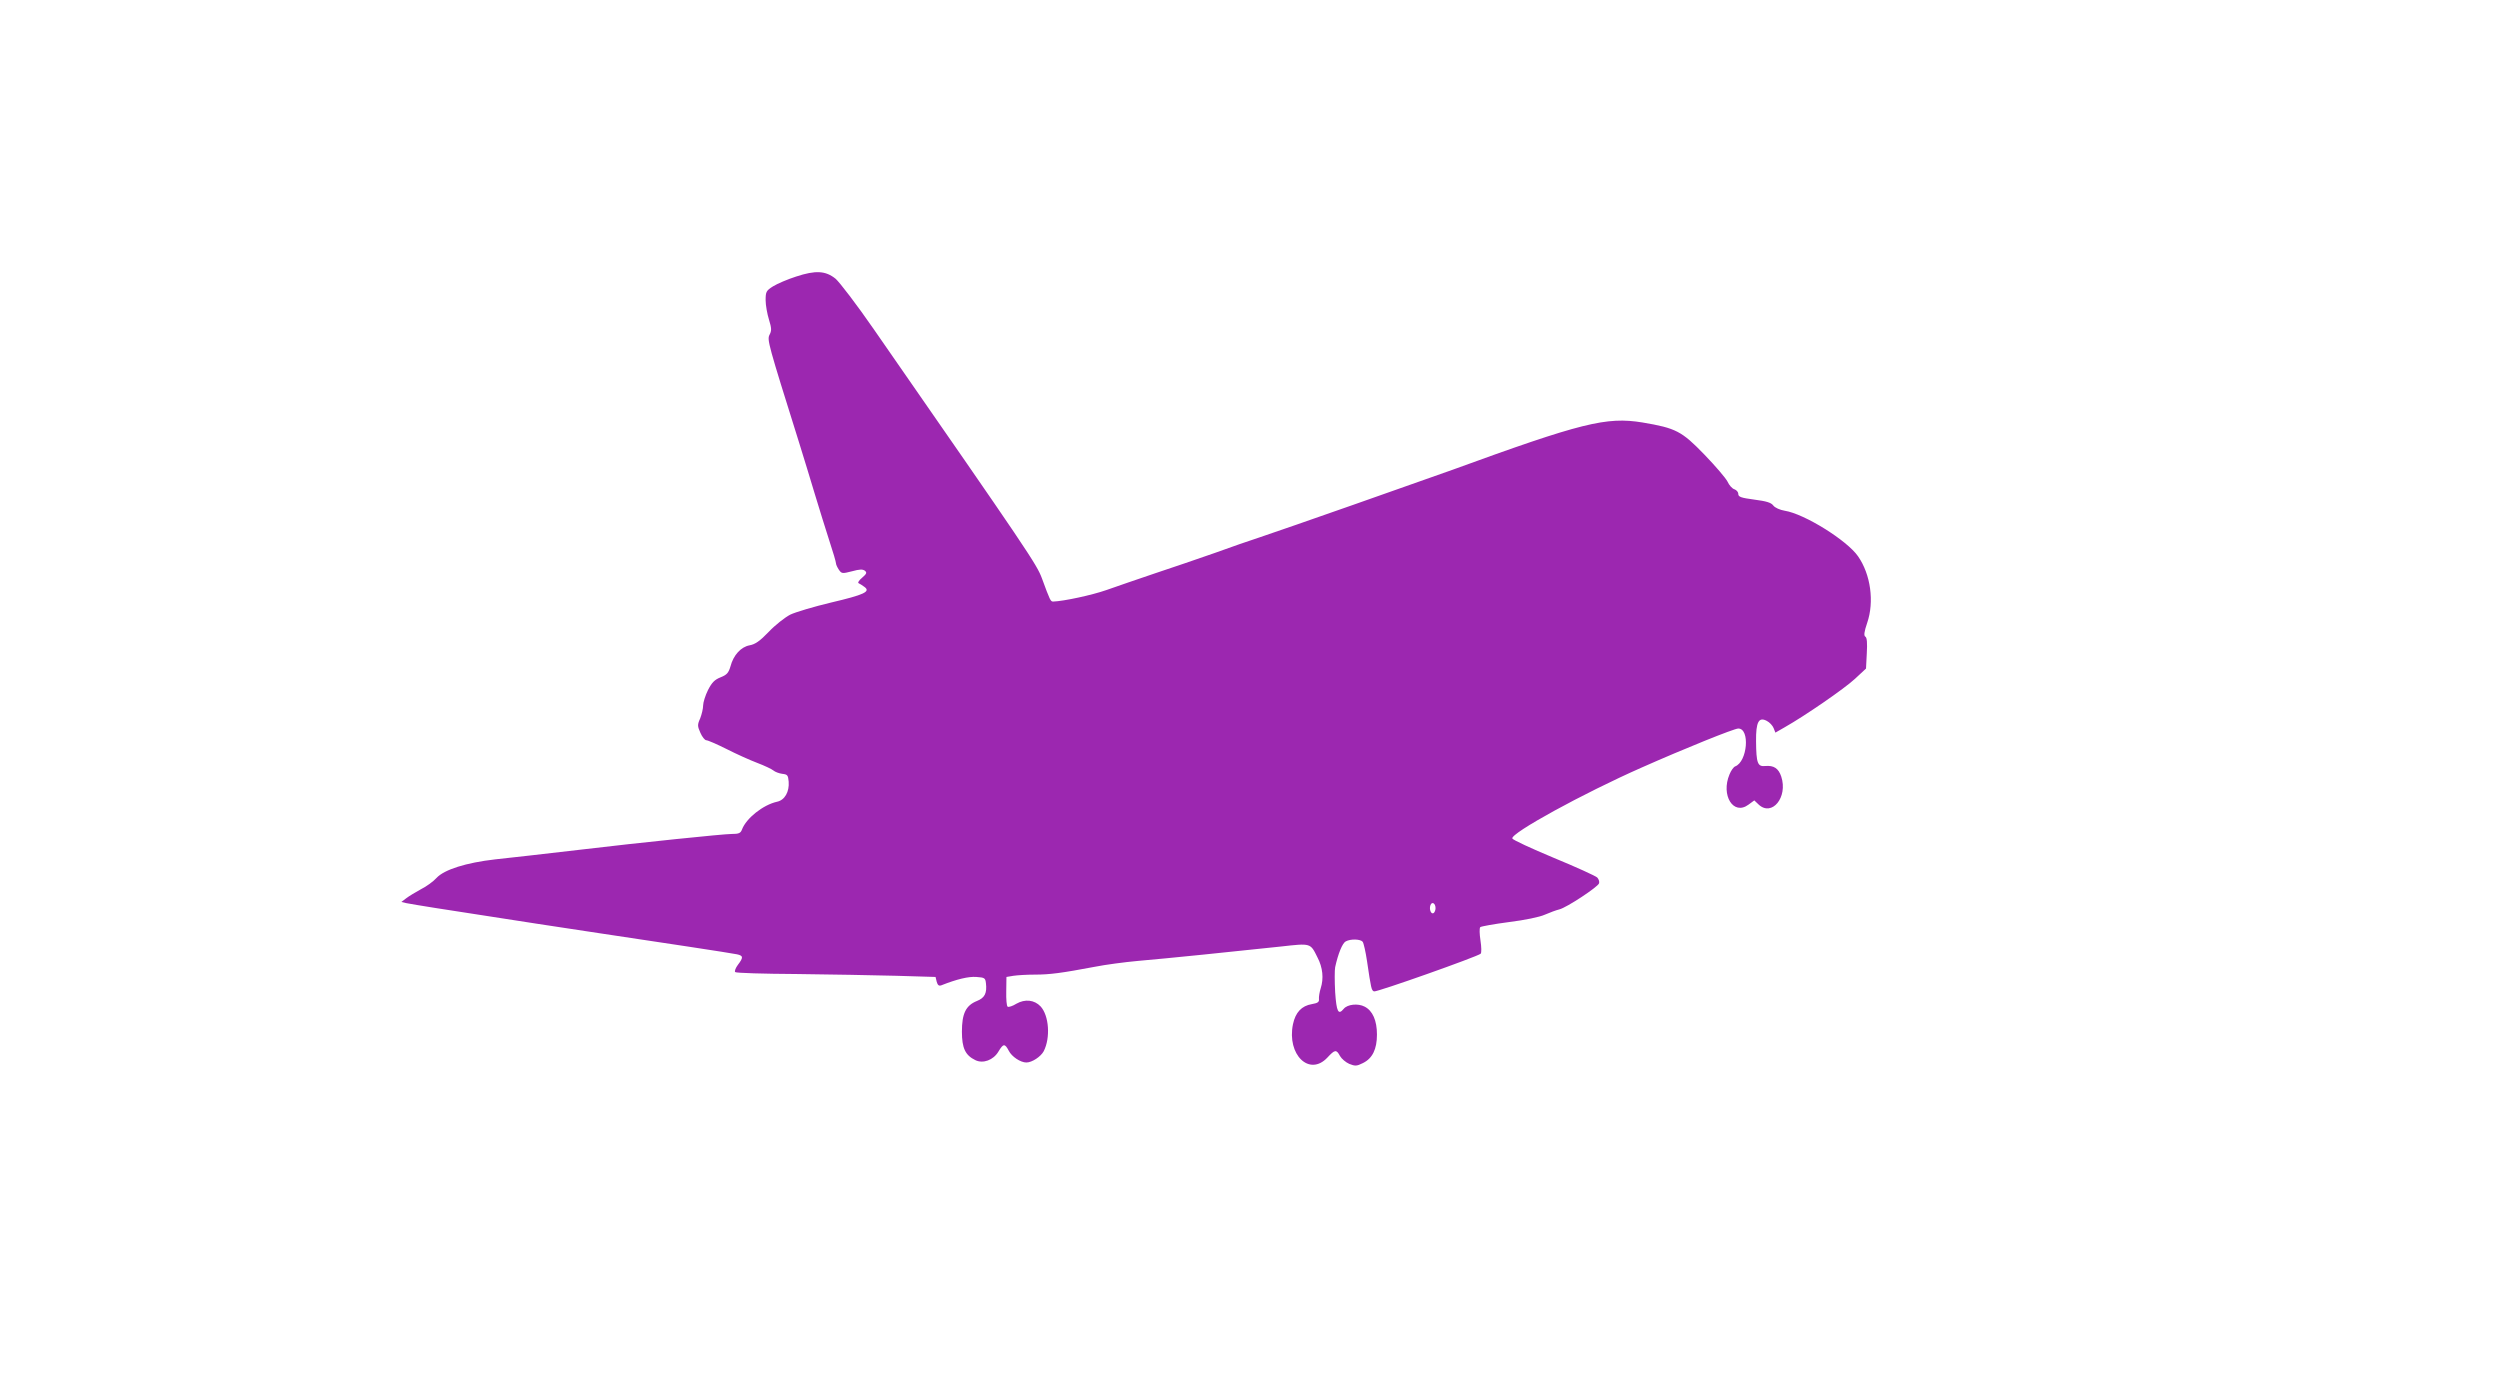
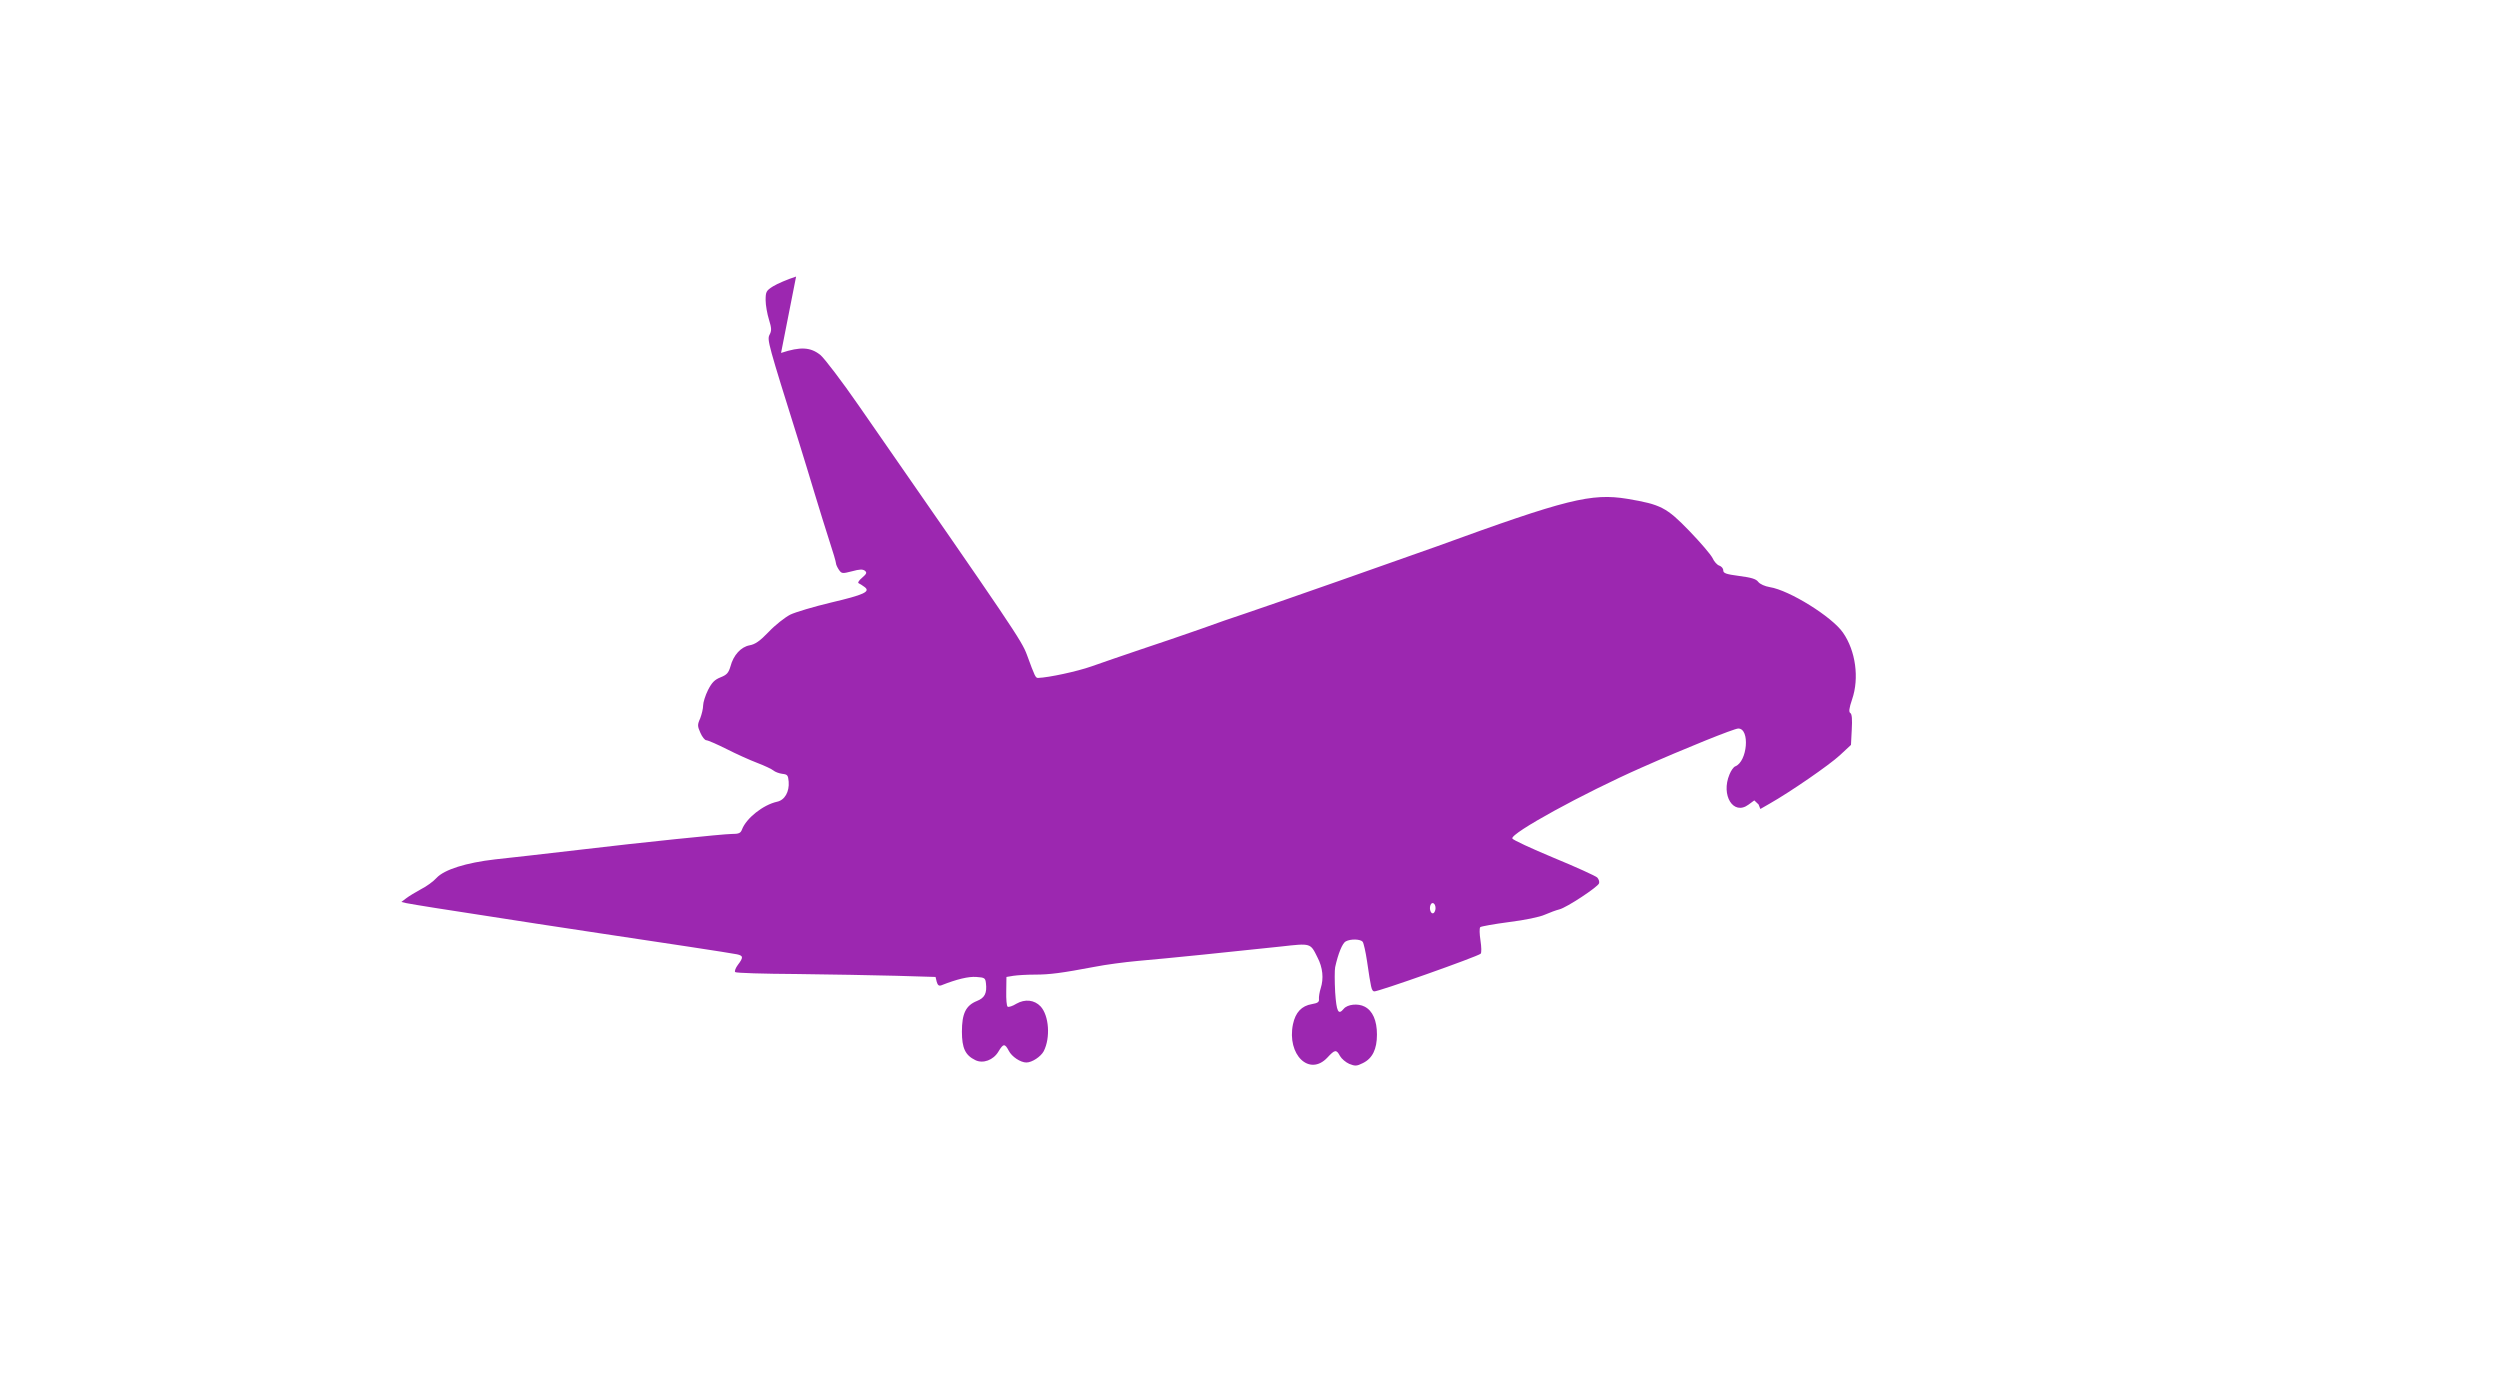
<svg xmlns="http://www.w3.org/2000/svg" version="1.0" width="1280pt" height="707pt" viewBox="0 0 1280 707" preserveAspectRatio="xMidYMid meet">
  <g transform="translate(0,707) scale(0.1,-0.1)" fill="#9c27b0" stroke="none">
-     <path d="M4076 5654 c-44 -14 -97 -37 -118 -50 -35 -22 -38 -28 -38 -71 0 -25 8 -70 17 -99 14 -45 14 -58 3 -78 -13 -26 -8 -44 151 -551 22 -71 59 -191 81 -265 22 -74 56 -181 74 -238 19 -57 34 -109 34 -115 0 -7 7 -22 15 -34 14 -20 17 -21 67 -8 40 11 55 11 66 3 12 -10 9 -16 -14 -36 -16 -13 -24 -26 -18 -28 6 -3 20 -11 30 -19 33 -24 -1 -40 -171 -80 -88 -21 -182 -49 -209 -62 -27 -14 -77 -53 -110 -88 -46 -48 -70 -64 -98 -69 -44 -8 -83 -50 -98 -108 -10 -33 -18 -43 -51 -56 -30 -12 -44 -26 -64 -65 -14 -28 -25 -64 -25 -79 0 -16 -7 -45 -15 -66 -15 -33 -14 -40 1 -74 9 -21 23 -38 30 -38 8 0 54 -20 104 -45 49 -25 120 -57 157 -71 37 -14 75 -32 83 -39 8 -7 29 -15 45 -17 27 -3 30 -7 33 -40 4 -52 -20 -95 -60 -103 -71 -16 -157 -84 -179 -142 -7 -19 -16 -23 -55 -23 -39 0 -468 -44 -769 -80 -223 -26 -338 -39 -440 -50 -148 -17 -260 -52 -300 -95 -16 -18 -52 -44 -80 -58 -27 -15 -61 -35 -75 -46 l-25 -19 25 -6 c14 -3 81 -14 150 -25 379 -59 721 -112 845 -130 302 -45 671 -101 698 -107 33 -7 34 -16 5 -54 -12 -16 -18 -33 -14 -37 4 -5 146 -9 314 -10 169 -2 398 -6 510 -9 l202 -6 6 -25 c5 -17 11 -22 23 -18 81 32 140 46 180 43 42 -3 46 -5 49 -32 6 -51 -6 -75 -46 -91 -57 -23 -77 -64 -77 -157 0 -84 17 -121 69 -146 39 -19 92 0 118 44 25 42 33 42 53 4 15 -30 60 -60 90 -60 29 0 74 30 89 58 35 69 27 182 -16 229 -32 34 -80 39 -124 14 -19 -12 -40 -19 -45 -15 -5 3 -8 38 -7 79 l1 73 36 6 c20 3 69 6 110 6 76 0 136 8 306 40 55 11 154 24 220 30 131 11 523 51 735 74 152 17 149 18 185 -55 28 -53 33 -109 17 -159 -6 -19 -10 -44 -9 -55 2 -15 -6 -21 -36 -26 -53 -9 -84 -42 -97 -103 -32 -156 84 -269 176 -171 39 42 46 43 65 8 8 -14 29 -32 47 -40 30 -12 38 -12 70 4 49 24 72 71 72 146 0 72 -22 122 -63 143 -34 18 -88 12 -107 -11 -28 -34 -37 -16 -44 85 -3 56 -3 113 0 128 15 69 37 123 54 132 26 14 76 12 87 -2 5 -7 15 -51 22 -98 21 -143 23 -151 36 -156 13 -5 532 179 546 193 5 5 4 35 -1 68 -5 33 -6 63 -1 68 4 4 71 16 147 26 81 10 158 26 184 38 25 11 58 23 74 27 37 9 196 114 203 133 3 8 -1 21 -9 30 -8 8 -109 54 -223 101 -115 48 -210 92 -212 99 -9 27 363 231 662 363 221 98 474 200 495 200 61 0 47 -170 -16 -194 -8 -3 -21 -21 -29 -41 -45 -107 20 -212 97 -155 l30 22 22 -21 c68 -64 151 37 116 143 -14 42 -38 58 -82 54 -39 -4 -46 14 -47 127 -1 99 14 126 55 104 14 -7 30 -24 35 -37 l9 -23 47 27 c106 60 306 198 360 248 l57 53 4 78 c3 52 1 80 -7 85 -9 5 -7 24 9 71 37 108 18 248 -47 341 -56 81 -274 217 -375 233 -24 4 -50 15 -59 27 -11 15 -36 22 -97 30 -68 9 -82 14 -82 29 0 10 -9 20 -20 24 -11 3 -27 21 -35 39 -9 18 -62 80 -118 138 -117 121 -146 136 -318 165 -184 30 -310 -1 -974 -243 -173 -62 -847 -299 -985 -345 -47 -15 -150 -51 -230 -80 -80 -28 -217 -75 -305 -104 -88 -30 -200 -68 -250 -86 -74 -26 -218 -57 -273 -59 -13 0 -16 6 -57 118 -27 73 -66 131 -861 1276 -87 126 -176 242 -196 259 -51 41 -102 44 -202 11z m3274 -3234 c0 -10 -5 -22 -10 -25 -13 -8 -24 20 -16 41 8 20 26 9 26 -16z" />
+     <path d="M4076 5654 c-44 -14 -97 -37 -118 -50 -35 -22 -38 -28 -38 -71 0 -25 8 -70 17 -99 14 -45 14 -58 3 -78 -13 -26 -8 -44 151 -551 22 -71 59 -191 81 -265 22 -74 56 -181 74 -238 19 -57 34 -109 34 -115 0 -7 7 -22 15 -34 14 -20 17 -21 67 -8 40 11 55 11 66 3 12 -10 9 -16 -14 -36 -16 -13 -24 -26 -18 -28 6 -3 20 -11 30 -19 33 -24 -1 -40 -171 -80 -88 -21 -182 -49 -209 -62 -27 -14 -77 -53 -110 -88 -46 -48 -70 -64 -98 -69 -44 -8 -83 -50 -98 -108 -10 -33 -18 -43 -51 -56 -30 -12 -44 -26 -64 -65 -14 -28 -25 -64 -25 -79 0 -16 -7 -45 -15 -66 -15 -33 -14 -40 1 -74 9 -21 23 -38 30 -38 8 0 54 -20 104 -45 49 -25 120 -57 157 -71 37 -14 75 -32 83 -39 8 -7 29 -15 45 -17 27 -3 30 -7 33 -40 4 -52 -20 -95 -60 -103 -71 -16 -157 -84 -179 -142 -7 -19 -16 -23 -55 -23 -39 0 -468 -44 -769 -80 -223 -26 -338 -39 -440 -50 -148 -17 -260 -52 -300 -95 -16 -18 -52 -44 -80 -58 -27 -15 -61 -35 -75 -46 l-25 -19 25 -6 c14 -3 81 -14 150 -25 379 -59 721 -112 845 -130 302 -45 671 -101 698 -107 33 -7 34 -16 5 -54 -12 -16 -18 -33 -14 -37 4 -5 146 -9 314 -10 169 -2 398 -6 510 -9 l202 -6 6 -25 c5 -17 11 -22 23 -18 81 32 140 46 180 43 42 -3 46 -5 49 -32 6 -51 -6 -75 -46 -91 -57 -23 -77 -64 -77 -157 0 -84 17 -121 69 -146 39 -19 92 0 118 44 25 42 33 42 53 4 15 -30 60 -60 90 -60 29 0 74 30 89 58 35 69 27 182 -16 229 -32 34 -80 39 -124 14 -19 -12 -40 -19 -45 -15 -5 3 -8 38 -7 79 l1 73 36 6 c20 3 69 6 110 6 76 0 136 8 306 40 55 11 154 24 220 30 131 11 523 51 735 74 152 17 149 18 185 -55 28 -53 33 -109 17 -159 -6 -19 -10 -44 -9 -55 2 -15 -6 -21 -36 -26 -53 -9 -84 -42 -97 -103 -32 -156 84 -269 176 -171 39 42 46 43 65 8 8 -14 29 -32 47 -40 30 -12 38 -12 70 4 49 24 72 71 72 146 0 72 -22 122 -63 143 -34 18 -88 12 -107 -11 -28 -34 -37 -16 -44 85 -3 56 -3 113 0 128 15 69 37 123 54 132 26 14 76 12 87 -2 5 -7 15 -51 22 -98 21 -143 23 -151 36 -156 13 -5 532 179 546 193 5 5 4 35 -1 68 -5 33 -6 63 -1 68 4 4 71 16 147 26 81 10 158 26 184 38 25 11 58 23 74 27 37 9 196 114 203 133 3 8 -1 21 -9 30 -8 8 -109 54 -223 101 -115 48 -210 92 -212 99 -9 27 363 231 662 363 221 98 474 200 495 200 61 0 47 -170 -16 -194 -8 -3 -21 -21 -29 -41 -45 -107 20 -212 97 -155 l30 22 22 -21 l9 -23 47 27 c106 60 306 198 360 248 l57 53 4 78 c3 52 1 80 -7 85 -9 5 -7 24 9 71 37 108 18 248 -47 341 -56 81 -274 217 -375 233 -24 4 -50 15 -59 27 -11 15 -36 22 -97 30 -68 9 -82 14 -82 29 0 10 -9 20 -20 24 -11 3 -27 21 -35 39 -9 18 -62 80 -118 138 -117 121 -146 136 -318 165 -184 30 -310 -1 -974 -243 -173 -62 -847 -299 -985 -345 -47 -15 -150 -51 -230 -80 -80 -28 -217 -75 -305 -104 -88 -30 -200 -68 -250 -86 -74 -26 -218 -57 -273 -59 -13 0 -16 6 -57 118 -27 73 -66 131 -861 1276 -87 126 -176 242 -196 259 -51 41 -102 44 -202 11z m3274 -3234 c0 -10 -5 -22 -10 -25 -13 -8 -24 20 -16 41 8 20 26 9 26 -16z" />
  </g>
</svg>